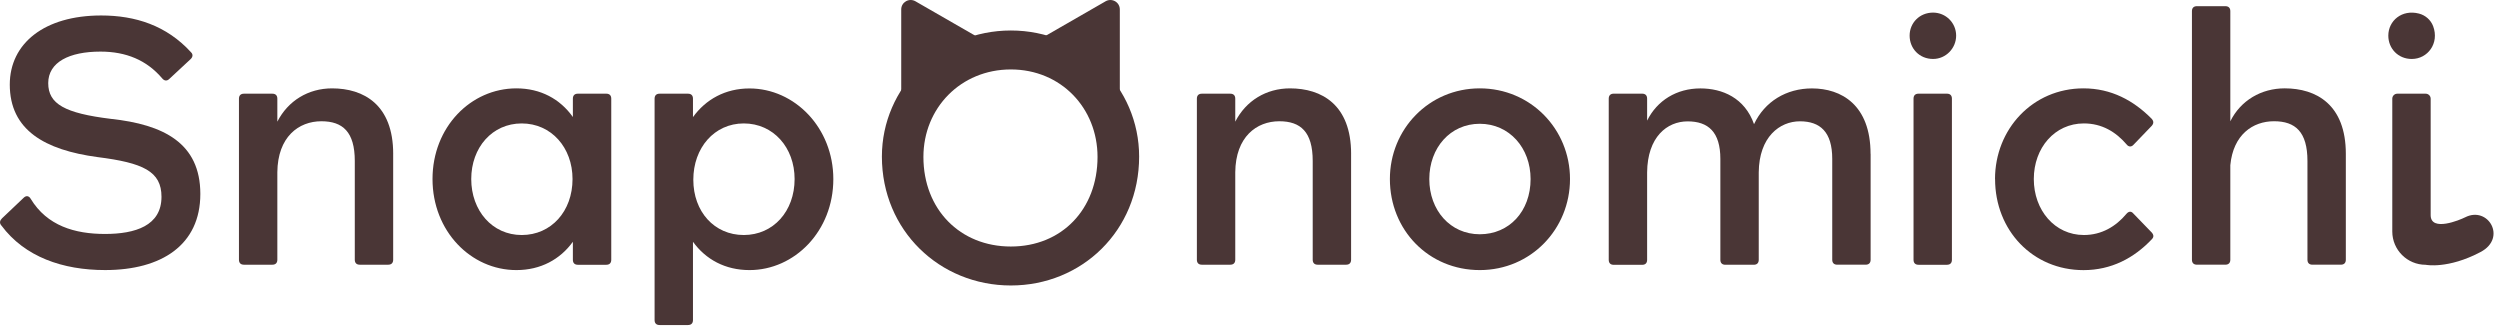
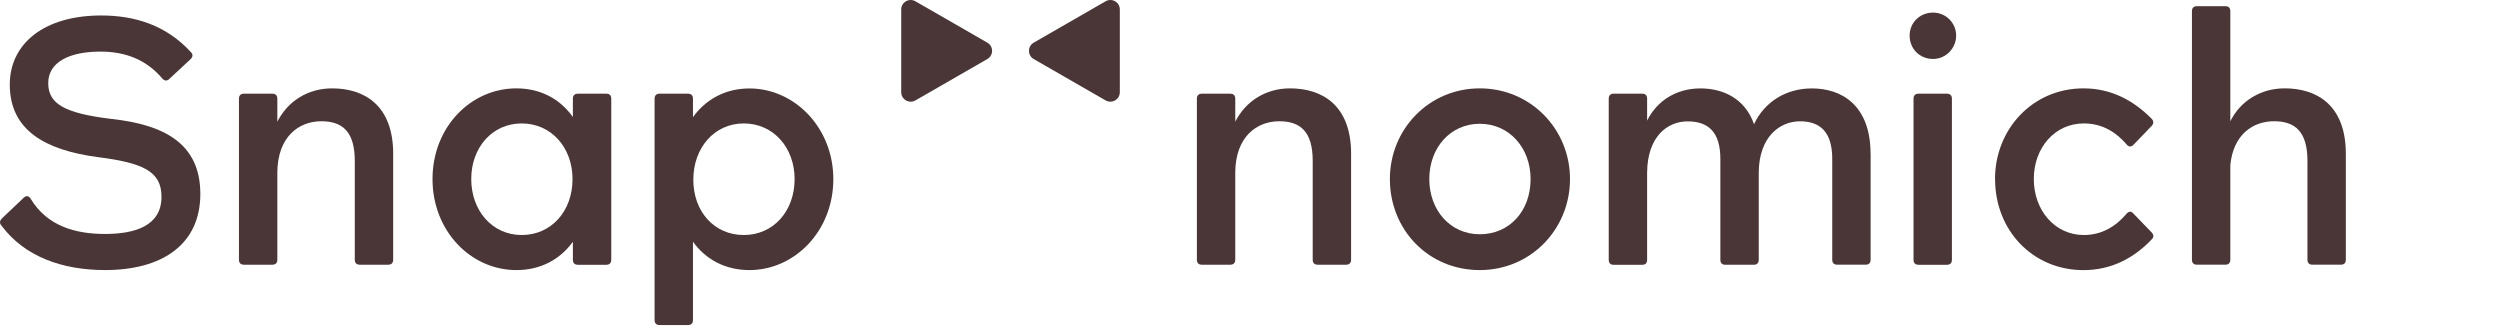
<svg xmlns="http://www.w3.org/2000/svg" fill="none" height="20" viewBox="0 0 153 20" width="153">
  <clipPath id="a">
    <path d="m0 0h153v20h-153z" />
  </clipPath>
  <g clip-path="url(#a)" fill="#4a3636">
    <path d="m85.061 10.958c0-3.054 2.391-5.55 5.501-5.55s5.522 2.492 5.522 5.55c0 3.058-2.391 5.571-5.522 5.571s-5.501-2.45-5.501-5.571zm8.611 0c0-1.908-1.304-3.383-3.11-3.383s-3.089 1.475-3.089 3.383c0 1.908 1.283 3.379 3.089 3.379s3.11-1.408 3.11-3.379z" />
    <path d="m.08 13.796c-.13-.15-.088-.304.042-.433l1.325-1.258c.15-.15.326-.129.435.067.999 1.646 2.696 2.146 4.544 2.146 1.848 0 3.457-.5 3.457-2.275 0-1.562-1.133-2.079-3.913-2.429-3.219-.433-5.372-1.646-5.372-4.442.004-2.513 2.111-4.225 5.593-4.225 2.086 0 4.001.608 5.501 2.254.13.129.109.283-.021.412l-1.304 1.212c-.15.15-.305.129-.435-.021-.957-1.129-2.22-1.646-3.783-1.646-1.915 0-3.198.65-3.198 1.929 0 1.279 1.02 1.842 3.829 2.187 3.219.346 5.48 1.475 5.48 4.596 0 3.121-2.37 4.658-5.827 4.658-2.588 0-4.916-.8-6.35-2.729z" />
    <path d="m24.062 9.417v6.479c0 .196-.109.304-.305.304h-1.739c-.197 0-.305-.108-.305-.304v-6.046c0-1.779-.74-2.429-2.044-2.429-1.392 0-2.675.954-2.696 3.121v5.354c0 .196-.109.304-.305.304h-1.739c-.197 0-.305-.108-.305-.304v-9.858c0-.196.109-.304.305-.304h1.739c.197 0 .305.108.305.304v1.408c.652-1.279 1.894-2.038 3.349-2.038 1.935 0 3.741.996 3.741 4.008z" />
    <path d="m35.06 6.037c0-.196.109-.304.305-.304h1.739c.197 0 .305.108.305.304v9.863c0 .196-.109.304-.305.304h-1.739c-.197 0-.305-.108-.305-.304v-1.104c-.782 1.083-1.977 1.733-3.457 1.733-2.784 0-5.133-2.383-5.133-5.571s2.349-5.55 5.133-5.55c1.48 0 2.675.65 3.457 1.754v-1.129zm-.021 4.921c0-1.929-1.304-3.404-3.11-3.404s-3.089 1.475-3.089 3.404c0 1.929 1.283 3.425 3.089 3.425s3.11-1.454 3.11-3.425z" />
    <path d="m51 10.958c0 3.188-2.37 5.571-5.133 5.571-1.48 0-2.675-.65-3.457-1.733v4.792c0 .196-.109.304-.305.304h-1.739c-.197 0-.305-.108-.305-.304v-13.55c0-.196.109-.304.305-.304h1.739c.197 0 .305.108.305.304v1.129c.782-1.083 1.977-1.754 3.457-1.754 2.763 0 5.133 2.404 5.133 5.55zm-2.37 0c0-1.929-1.304-3.404-3.11-3.404s-3.089 1.496-3.089 3.446c0 1.95 1.283 3.383 3.089 3.383s3.11-1.454 3.11-3.425z" />
    <path d="m82.687 9.417v6.479c0 .196-.109.304-.305.304h-1.739c-.197 0-.305-.108-.305-.304v-6.046c0-1.779-.74-2.429-2.044-2.429-1.392 0-2.675.954-2.696 3.121v5.354c0 .196-.109.304-.305.304h-1.739c-.197 0-.305-.108-.305-.304v-9.858c0-.196.109-.304.305-.304h1.739c.197 0 .305.108.305.304v1.408c.652-1.279 1.894-2.038 3.349-2.038 1.935 0 3.741.996 3.741 4.008z" />
    <path d="m114.482 9.416v6.479c0 .196-.108.304-.305.304h-1.739c-.196 0-.305-.108-.305-.304v-6.175c0-1.646-.74-2.296-1.977-2.296-1.238 0-2.5.954-2.521 3.121v5.354c0 .196-.109.304-.305.304h-1.739c-.197 0-.305-.108-.305-.304v-6.175c0-1.646-.74-2.296-2.003-2.296-1.262 0-2.458.954-2.479 3.121v5.354c0 .196-.108.304-.305.304h-1.739c-.196 0-.305-.108-.305-.304v-9.867c0-.196.109-.304.305-.304h1.739c.197 0 .305.108.305.304v1.346c.611-1.233 1.806-1.971 3.261-1.971 1.35 0 2.717.583 3.282 2.188.652-1.387 1.977-2.188 3.545-2.188 1.785 0 3.586.996 3.586 4.008z" />
    <path d="m116.869 2.179c0-.779.611-1.408 1.434-1.408.782 0 1.413.629 1.413 1.408s-.631 1.429-1.413 1.429c-.827 0-1.434-.629-1.434-1.429zm2.283 14.025h-1.739c-.197 0-.305-.108-.305-.304v-9.863c0-.196.108-.304.305-.304h1.739c.196 0 .305.108.305.304v9.863c0 .196-.109.304-.305.304z" />
    <path d="m122.095 10.958c0-3.054 2.303-5.55 5.413-5.55 1.697 0 3.064.738 4.176 1.863.13.15.13.283 0 .433l-1.107 1.15c-.13.15-.306.15-.435-.021-.652-.758-1.501-1.279-2.609-1.279-1.785 0-3.064 1.496-3.064 3.404 0 1.908 1.284 3.425 3.064 3.425 1.087 0 1.957-.521 2.609-1.3.129-.15.284-.175.414-.021l1.133 1.171c.129.15.129.283 0 .412-1.087 1.15-2.479 1.887-4.177 1.887-3.11 0-5.413-2.429-5.413-5.571z" />
    <path d="m143.565 9.416v6.479c0 .196-.109.304-.305.304h-1.739c-.197 0-.305-.108-.305-.304v-6.046c0-1.779-.74-2.429-2.045-2.429-1.304 0-2.499.825-2.675 2.688v5.787c0 .196-.109.304-.305.304h-1.739c-.197 0-.305-.108-.305-.304v-15.213c0-.196.108-.304.305-.304h1.739c.196 0 .305.108.305.304v6.742c.631-1.279 1.894-2.017 3.328-2.017 1.935 0 3.741.996 3.741 4.008z" />
-     <path d="m150.864 13.3c-.309.158-2.107.912-2.107-.133 0-1.896 0-7.129 0-7.129 0-.167-.138-.304-.305-.304h-1.739c-.167 0-.305.138-.305.304v8.129c0 1.125.915 2.038 2.044 2.038 0 0 1.354.279 3.361-.783 1.634-.863.451-2.842-.949-2.121z" />
-     <path d="m147.603 3.609c.966 0 1.698-.954 1.305-2.008-.143-.379-.473-.671-.87-.771-1.041-.267-1.873.437-1.873 1.35 0 .8.611 1.429 1.434 1.429z" />
-     <path d="m53.972 9.583c0-4.25 3.524-7.717 7.892-7.717 4.369 0 7.851 3.467 7.851 7.717 0 4.529-3.503 7.888-7.851 7.888-4.348 0-7.892-3.358-7.892-7.888zm13.197.021c0-2.992-2.241-5.354-5.305-5.354s-5.351 2.362-5.351 5.354c0 3.208 2.241 5.483 5.351 5.483 3.11 0 5.305-2.275 5.305-5.483z" />
    <path d="m67.663.079-4.402 2.533c-.385.221-.385.779 0 1l4.402 2.533c.385.221.87-.054.87-.5v-5.067c0-.446-.481-.721-.87-.5z" />
    <path d="m56.025.079 4.402 2.533c.385.221.385.779 0 1l-4.402 2.533c-.385.221-.87-.054-.87-.5v-5.067c0-.446.481-.721.87-.5z" />
  </g>
</svg>